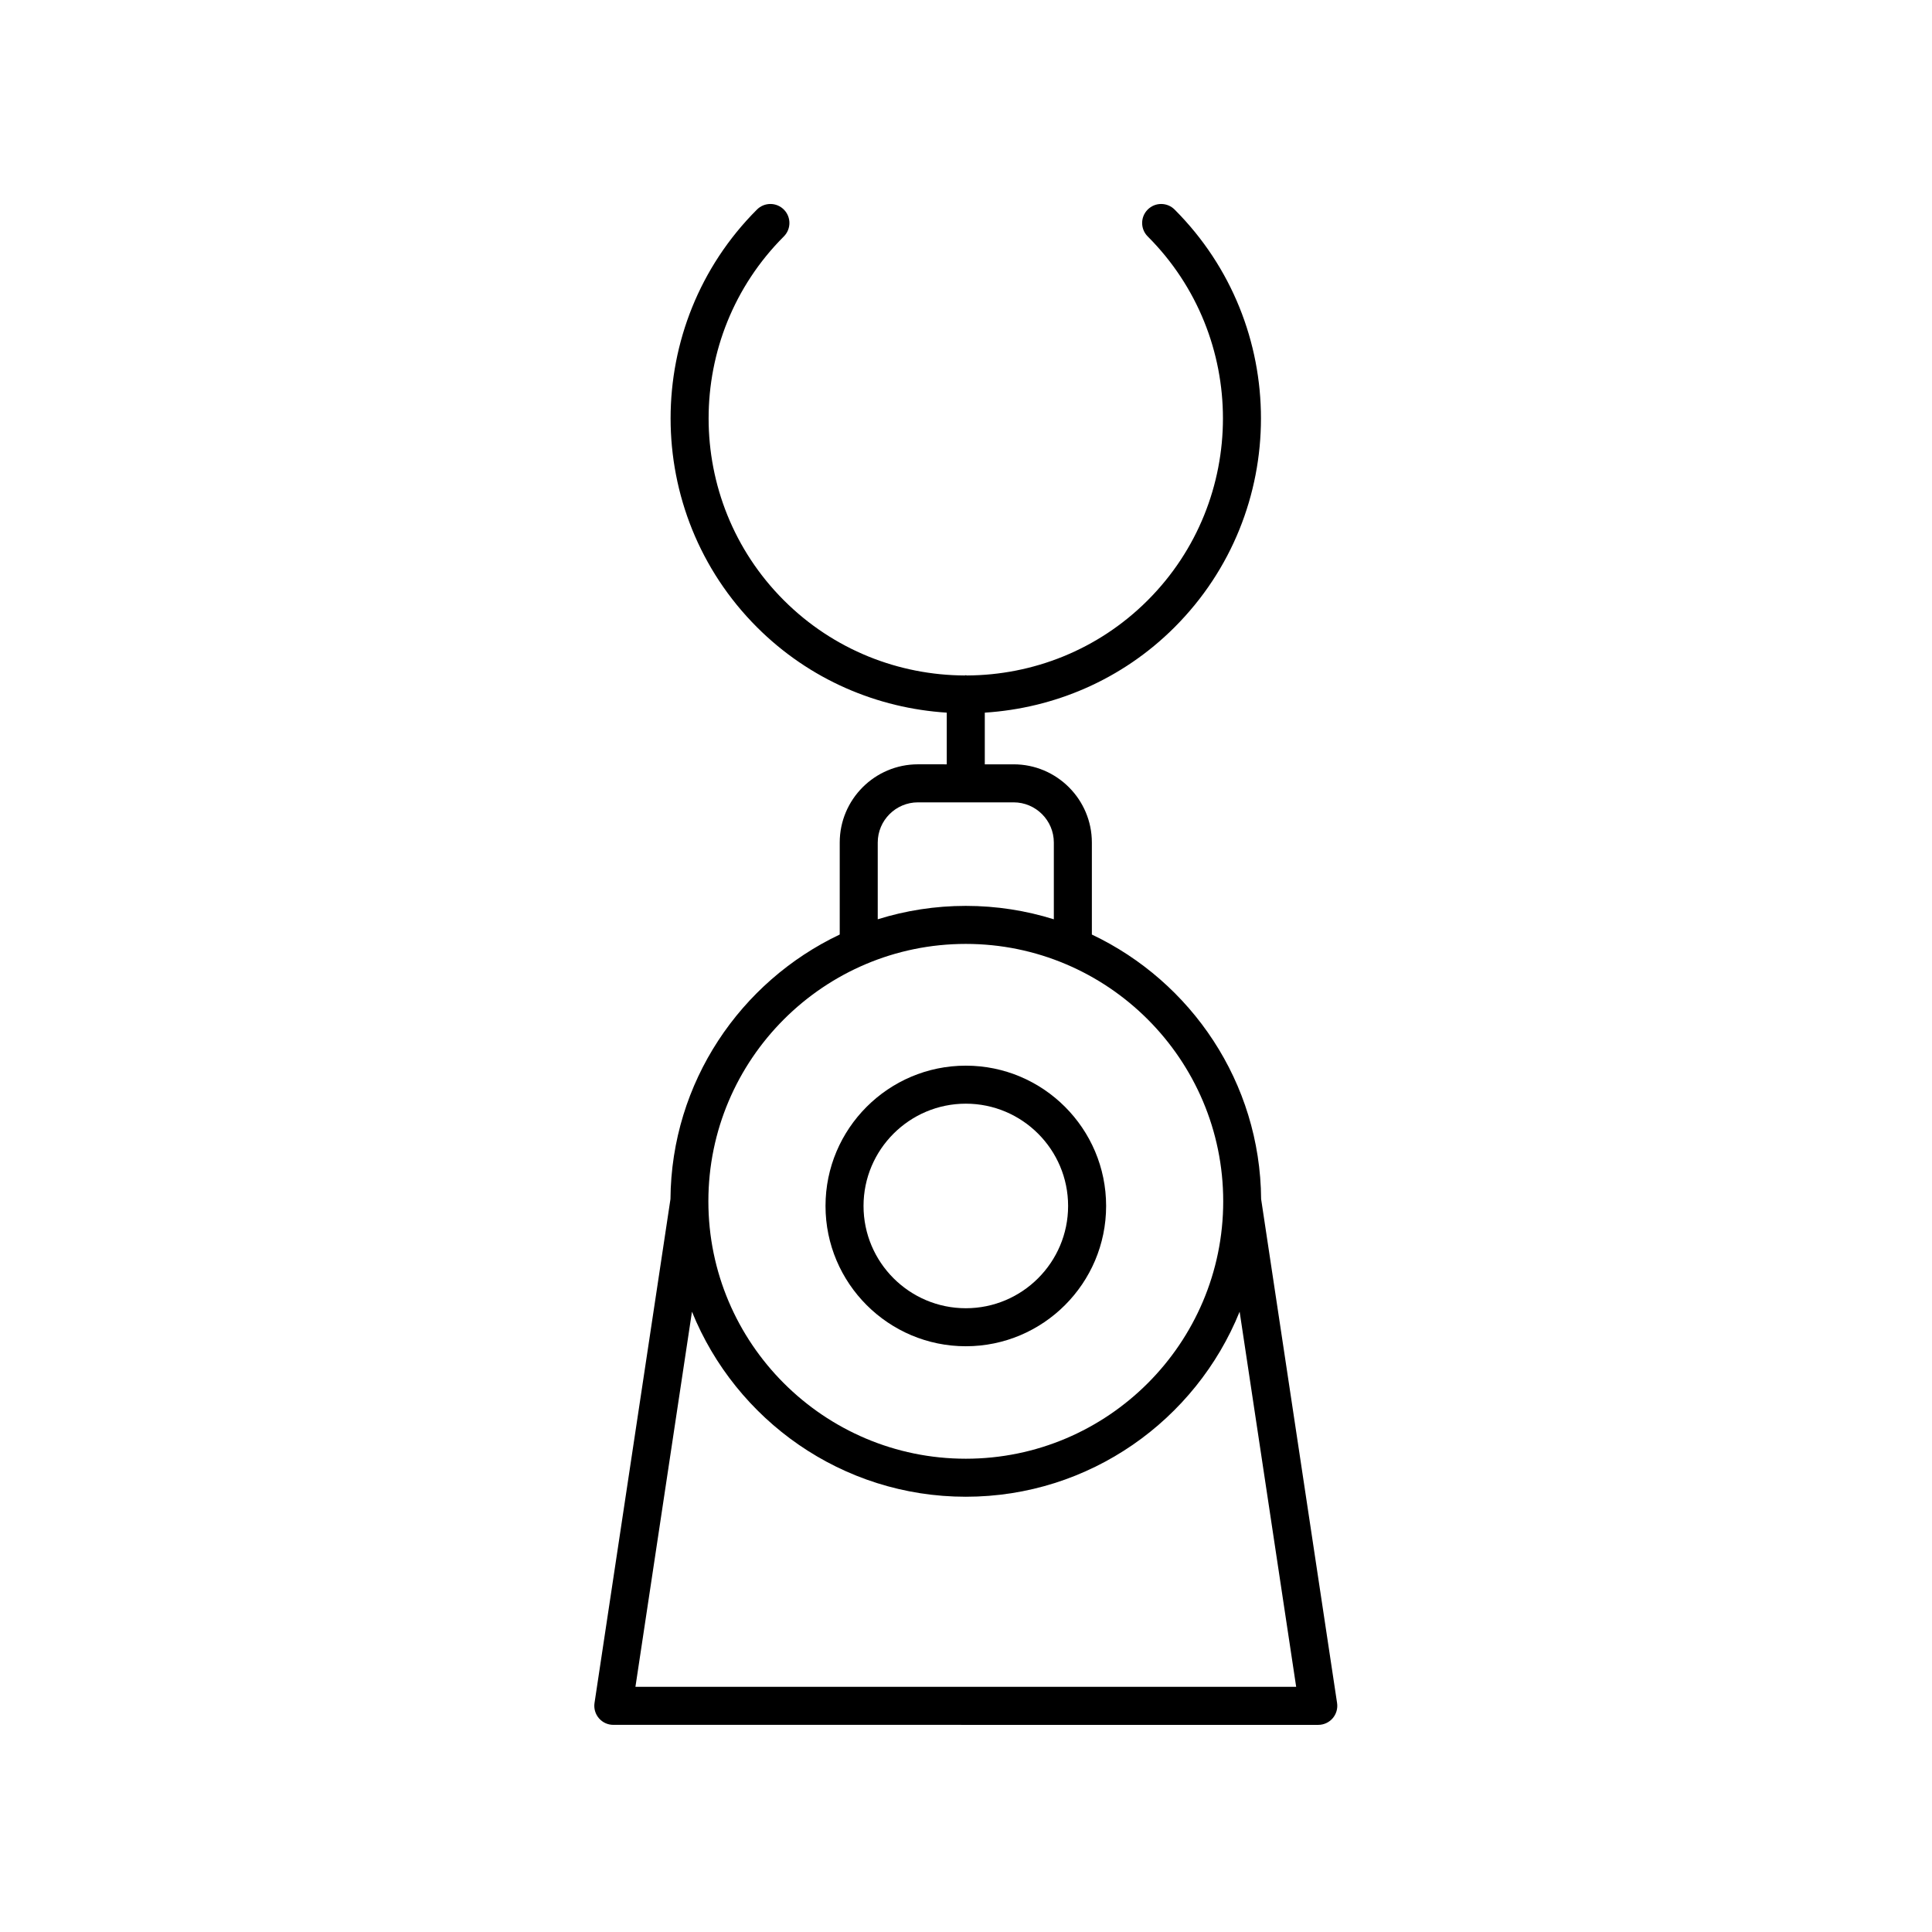
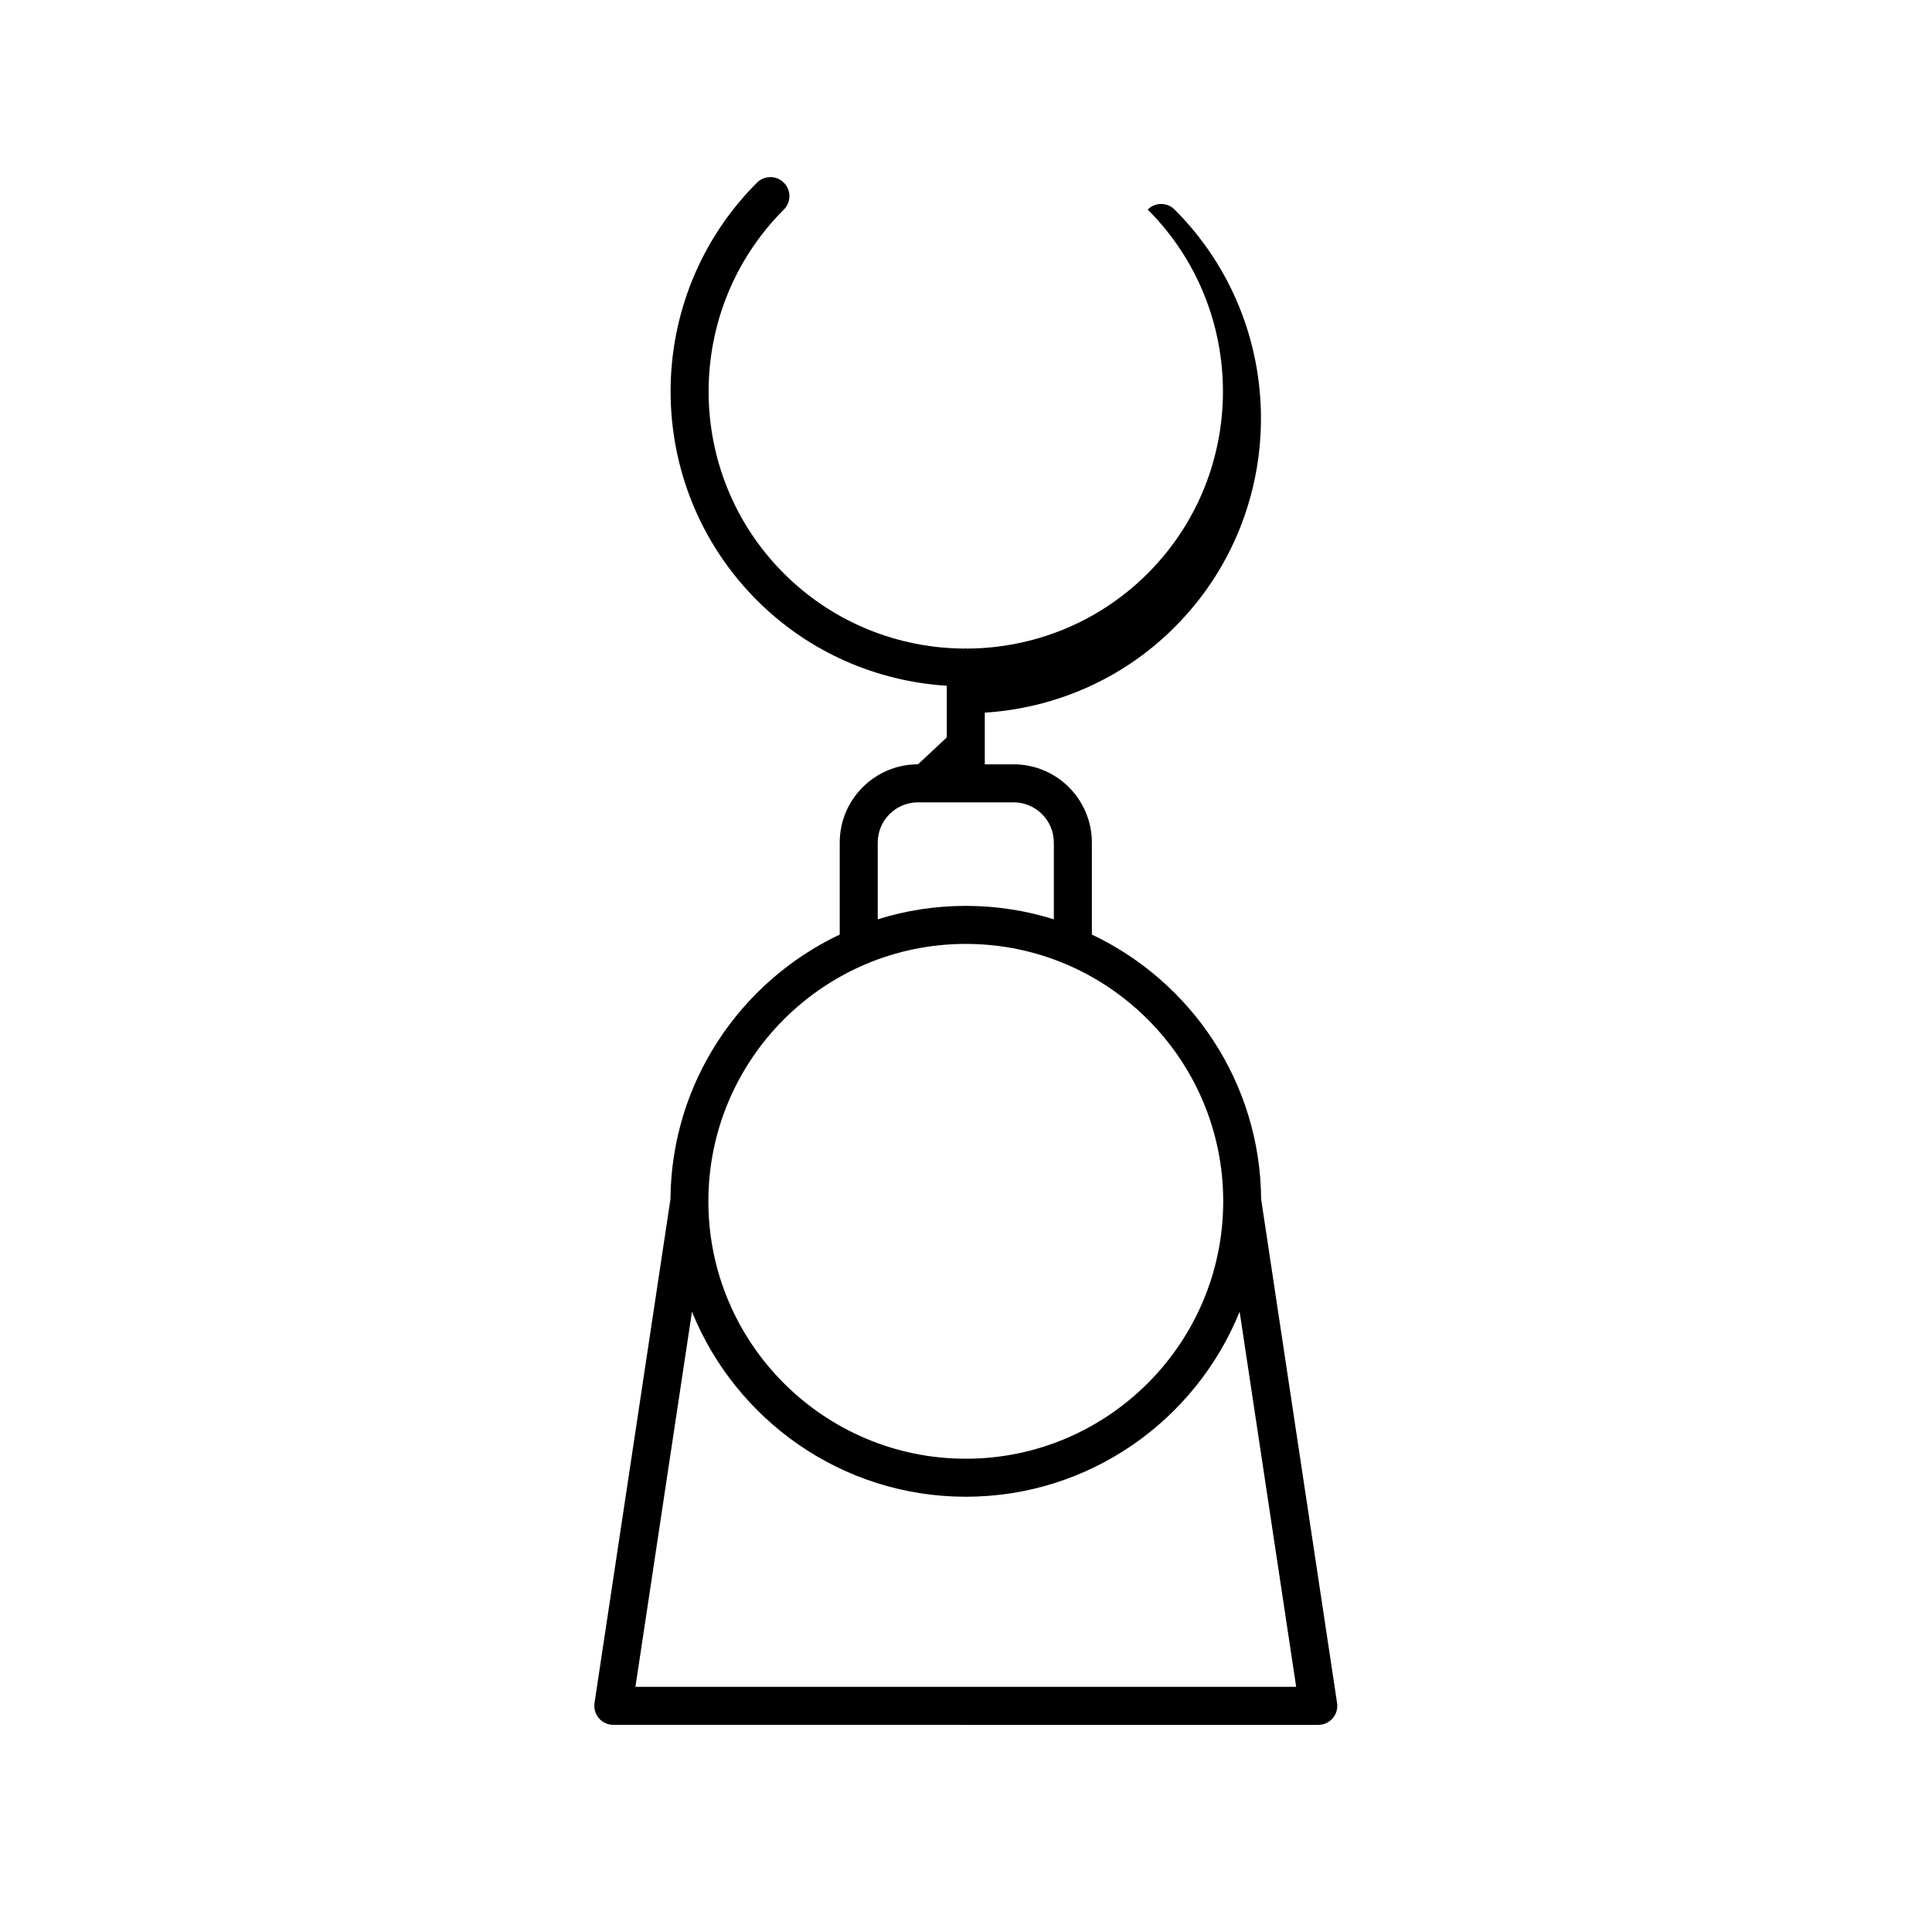
<svg xmlns="http://www.w3.org/2000/svg" fill="#000000" width="800px" height="800px" version="1.1" viewBox="144 144 512 512">
  <g>
-     <path d="m387.27 346.55c-11.434 0-20.734 9.297-20.734 20.734v24.375c-26.312 12.488-44.621 39.152-44.855 70.105l-20.129 133.55c-0.215 1.453 0.207 2.926 1.168 4.039 0.953 1.113 2.352 1.75 3.816 1.75l186.82 0.004c1.465 0 2.863-0.641 3.816-1.75 0.961-1.113 1.383-2.59 1.168-4.039l-20.129-133.55c-0.234-30.953-18.543-57.621-44.855-70.105v-24.375c0-11.434-9.297-20.734-20.734-20.734h-7.641v-13.695c18.328-1.172 36.324-8.664 50.301-22.645 30.516-30.516 30.516-80.16 0-110.68-1.969-1.969-5.156-1.969-7.125 0s-1.969 5.156 0 7.125c26.582 26.582 26.582 69.844 0 96.426-13.211 13.211-30.543 19.84-47.895 19.922-0.113-0.008-0.207-0.066-0.32-0.066-0.113 0-0.211 0.059-0.32 0.066-17.355-0.082-34.688-6.715-47.895-19.922-26.582-26.582-26.582-69.844 0-96.426 1.969-1.969 1.969-5.156 0-7.125s-5.156-1.969-7.125 0c-30.516 30.516-30.516 80.16 0 110.68 13.977 13.977 31.973 21.477 50.301 22.645v13.695zm-74.875 244.48 14.984-99.418c11.617 28.707 39.746 49.039 72.57 49.039s60.949-20.328 72.566-49.039l14.984 99.418zm155.77-128.67c0 37.613-30.602 68.215-68.215 68.215-37.617 0-68.223-30.602-68.223-68.215s30.602-68.215 68.223-68.215c37.609 0 68.215 30.602 68.215 68.215zm-44.887-95.074v20.336c-7.371-2.305-15.207-3.555-23.332-3.555s-15.961 1.246-23.336 3.555v-20.336c0-5.875 4.781-10.656 10.656-10.656h25.352c5.879 0 10.66 4.781 10.66 10.656z" />
-     <path d="m362.77 463.59c0 20.5 16.684 37.18 37.184 37.18s37.18-16.68 37.18-37.18-16.68-37.18-37.18-37.18-37.184 16.68-37.184 37.18zm64.289 0c0 14.945-12.156 27.105-27.105 27.105-14.945 0-27.109-12.156-27.109-27.105 0-14.945 12.164-27.105 27.109-27.105 14.949 0 27.105 12.16 27.105 27.105z" />
+     <path d="m387.27 346.55c-11.434 0-20.734 9.297-20.734 20.734v24.375c-26.312 12.488-44.621 39.152-44.855 70.105l-20.129 133.55c-0.215 1.453 0.207 2.926 1.168 4.039 0.953 1.113 2.352 1.75 3.816 1.75l186.82 0.004c1.465 0 2.863-0.641 3.816-1.75 0.961-1.113 1.383-2.59 1.168-4.039l-20.129-133.55c-0.234-30.953-18.543-57.621-44.855-70.105v-24.375c0-11.434-9.297-20.734-20.734-20.734h-7.641v-13.695c18.328-1.172 36.324-8.664 50.301-22.645 30.516-30.516 30.516-80.16 0-110.68-1.969-1.969-5.156-1.969-7.125 0c26.582 26.582 26.582 69.844 0 96.426-13.211 13.211-30.543 19.84-47.895 19.922-0.113-0.008-0.207-0.066-0.32-0.066-0.113 0-0.211 0.059-0.32 0.066-17.355-0.082-34.688-6.715-47.895-19.922-26.582-26.582-26.582-69.844 0-96.426 1.969-1.969 1.969-5.156 0-7.125s-5.156-1.969-7.125 0c-30.516 30.516-30.516 80.16 0 110.68 13.977 13.977 31.973 21.477 50.301 22.645v13.695zm-74.875 244.48 14.984-99.418c11.617 28.707 39.746 49.039 72.57 49.039s60.949-20.328 72.566-49.039l14.984 99.418zm155.77-128.67c0 37.613-30.602 68.215-68.215 68.215-37.617 0-68.223-30.602-68.223-68.215s30.602-68.215 68.223-68.215c37.609 0 68.215 30.602 68.215 68.215zm-44.887-95.074v20.336c-7.371-2.305-15.207-3.555-23.332-3.555s-15.961 1.246-23.336 3.555v-20.336c0-5.875 4.781-10.656 10.656-10.656h25.352c5.879 0 10.66 4.781 10.66 10.656z" />
  </g>
</svg>